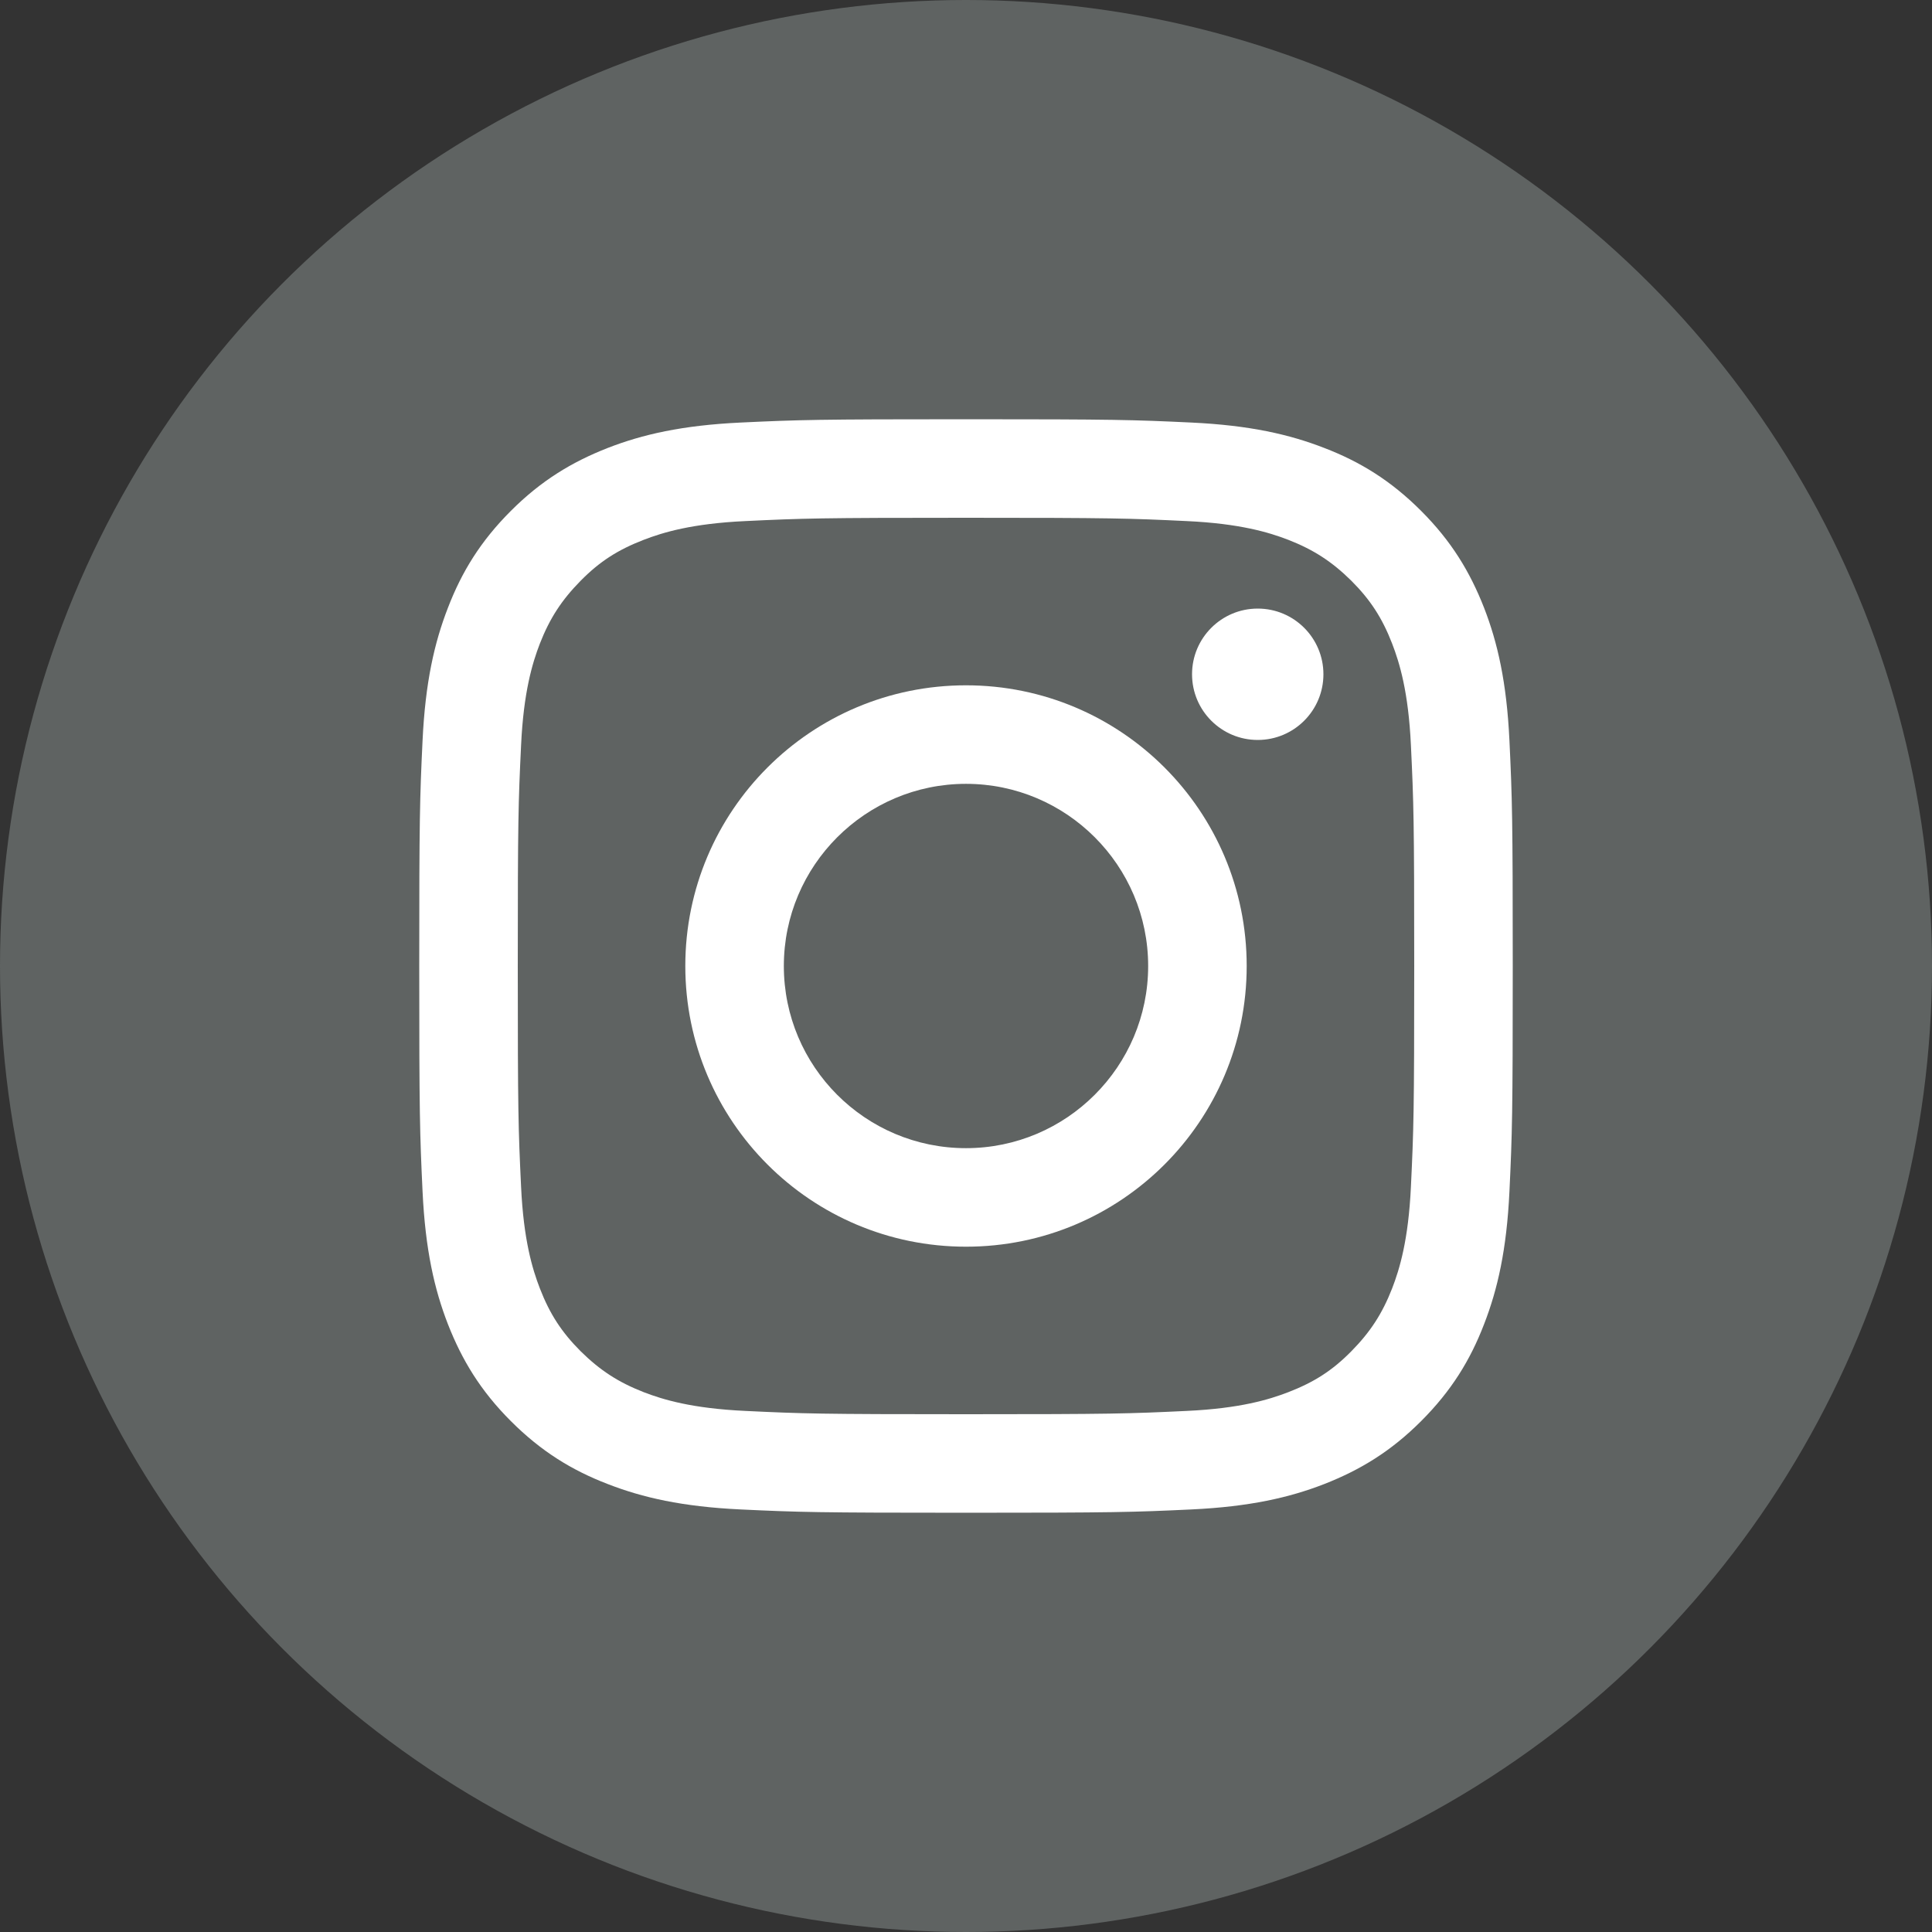
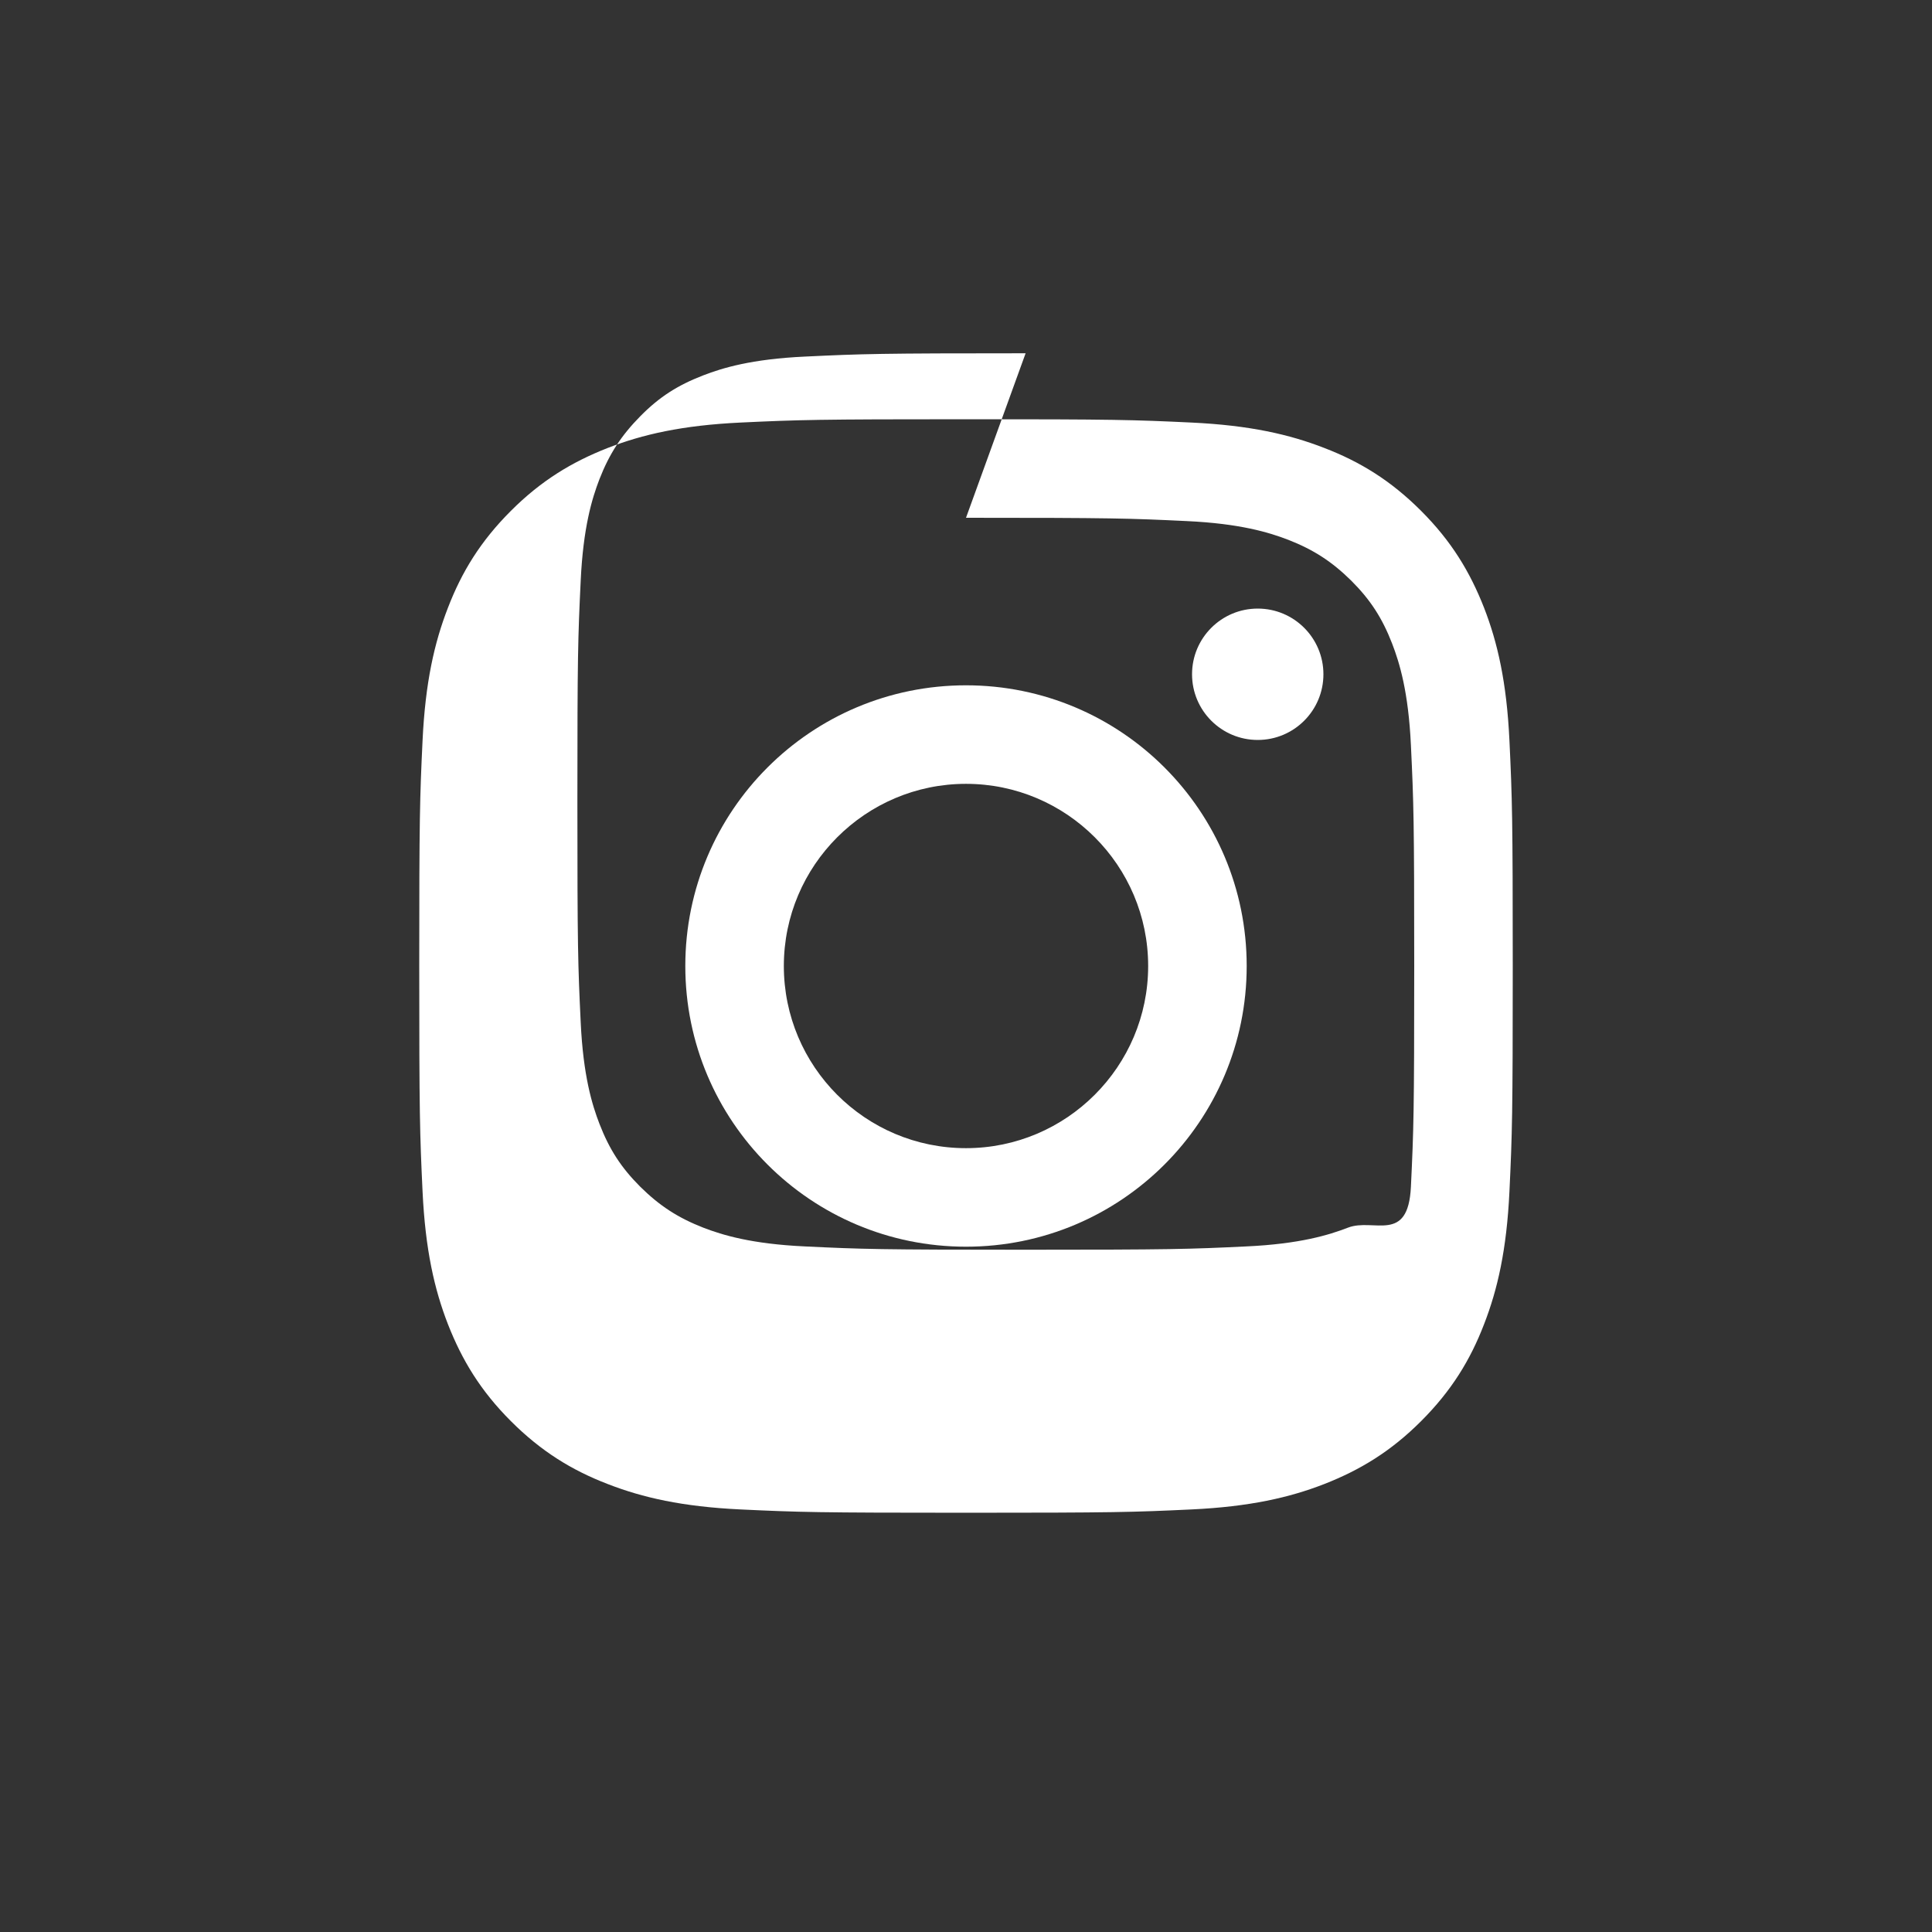
<svg xmlns="http://www.w3.org/2000/svg" id="_レイヤー_2" viewBox="0 0 70 70">
  <rect x="0" y="0" width="70" height="70" fill="#333333" stroke="none" />
  <defs>
    <style>.cls-1{fill:#5f6362;}.cls-1,.cls-2{stroke-width:0px;}.cls-2{fill:#fff;}</style>
  </defs>
  <g id="_レイヤー_1-2">
-     <circle class="cls-1" cx="35" cy="35" r="35" />
-     <path class="cls-2" d="M35,18.76c5.29,0,5.92.02,8,.12,1.93.09,2.98.41,3.68.68.92.36,1.58.79,2.28,1.48.69.69,1.12,1.35,1.48,2.28.27.7.59,1.75.68,3.68.1,2.09.12,2.72.12,8s-.02,5.92-.12,8c-.09,1.93-.41,2.98-.68,3.68-.36.92-.79,1.58-1.48,2.28s-1.35,1.12-2.28,1.48c-.7.27-1.75.59-3.68.68-2.09.1-2.71.12-8,.12s-5.92-.02-8-.12c-1.93-.09-2.98-.41-3.68-.68-.92-.36-1.58-.79-2.28-1.48-.69-.69-1.12-1.35-1.48-2.28-.27-.7-.59-1.75-.68-3.68-.1-2.09-.12-2.72-.12-8s.02-5.92.12-8c.09-1.93.41-2.98.68-3.68.36-.92.79-1.58,1.48-2.28s1.35-1.12,2.28-1.48c.7-.27,1.75-.59,3.68-.68,2.09-.1,2.72-.12,8-.12M35,15.19c-5.38,0-6.05.02-8.17.12-2.11.1-3.55.43-4.81.92-1.3.51-2.41,1.18-3.51,2.28-1.1,1.1-1.78,2.21-2.28,3.51-.49,1.26-.82,2.7-.92,4.81-.1,2.11-.12,2.79-.12,8.17s.02,6.05.12,8.17c.1,2.11.43,3.55.92,4.81.51,1.3,1.18,2.41,2.28,3.51,1.1,1.1,2.21,1.78,3.51,2.28,1.26.49,2.7.82,4.81.92,2.11.1,2.79.12,8.17.12s6.05-.02,8.17-.12c2.11-.1,3.55-.43,4.81-.92,1.3-.51,2.41-1.18,3.51-2.28,1.1-1.1,1.78-2.21,2.28-3.51.49-1.26.82-2.7.92-4.81.1-2.11.12-2.79.12-8.17s-.02-6.05-.12-8.17c-.1-2.11-.43-3.55-.92-4.81-.51-1.3-1.18-2.41-2.28-3.51-1.1-1.1-2.21-1.78-3.51-2.28-1.26-.49-2.7-.82-4.81-.92-2.11-.1-2.79-.12-8.17-.12h0Z" />
+     <path class="cls-2" d="M35,18.76c5.29,0,5.92.02,8,.12,1.93.09,2.98.41,3.68.68.92.36,1.58.79,2.28,1.48.69.69,1.12,1.35,1.48,2.28.27.7.59,1.75.68,3.68.1,2.09.12,2.72.12,8s-.02,5.92-.12,8s-1.35,1.12-2.28,1.48c-.7.27-1.75.59-3.68.68-2.09.1-2.71.12-8,.12s-5.92-.02-8-.12c-1.93-.09-2.98-.41-3.68-.68-.92-.36-1.58-.79-2.28-1.48-.69-.69-1.12-1.35-1.48-2.28-.27-.7-.59-1.75-.68-3.68-.1-2.09-.12-2.72-.12-8s.02-5.92.12-8c.09-1.93.41-2.98.68-3.68.36-.92.79-1.58,1.48-2.28s1.35-1.12,2.28-1.48c.7-.27,1.75-.59,3.68-.68,2.09-.1,2.72-.12,8-.12M35,15.19c-5.38,0-6.05.02-8.17.12-2.11.1-3.55.43-4.81.92-1.3.51-2.41,1.18-3.51,2.28-1.1,1.1-1.78,2.21-2.28,3.51-.49,1.26-.82,2.7-.92,4.81-.1,2.11-.12,2.79-.12,8.17s.02,6.05.12,8.17c.1,2.11.43,3.55.92,4.81.51,1.3,1.18,2.41,2.28,3.51,1.1,1.1,2.21,1.78,3.51,2.28,1.26.49,2.7.82,4.81.92,2.11.1,2.79.12,8.17.12s6.05-.02,8.17-.12c2.11-.1,3.55-.43,4.81-.92,1.3-.51,2.41-1.18,3.51-2.28,1.1-1.1,1.78-2.21,2.28-3.51.49-1.26.82-2.7.92-4.81.1-2.11.12-2.79.12-8.17s-.02-6.05-.12-8.17c-.1-2.11-.43-3.55-.92-4.81-.51-1.3-1.18-2.41-2.28-3.51-1.1-1.1-2.21-1.78-3.51-2.28-1.26-.49-2.7-.82-4.81-.92-2.11-.1-2.79-.12-8.17-.12h0Z" />
    <path class="cls-2" d="M35,24.83c-5.62,0-10.17,4.55-10.17,10.17s4.55,10.17,10.17,10.17,10.17-4.55,10.17-10.17-4.55-10.17-10.17-10.17ZM35,41.6c-3.65,0-6.6-2.96-6.6-6.6s2.96-6.6,6.6-6.6,6.6,2.96,6.6,6.6-2.96,6.6-6.6,6.6Z" />
    <circle class="cls-2" cx="45.57" cy="24.43" r="2.38" />
  </g>
</svg>